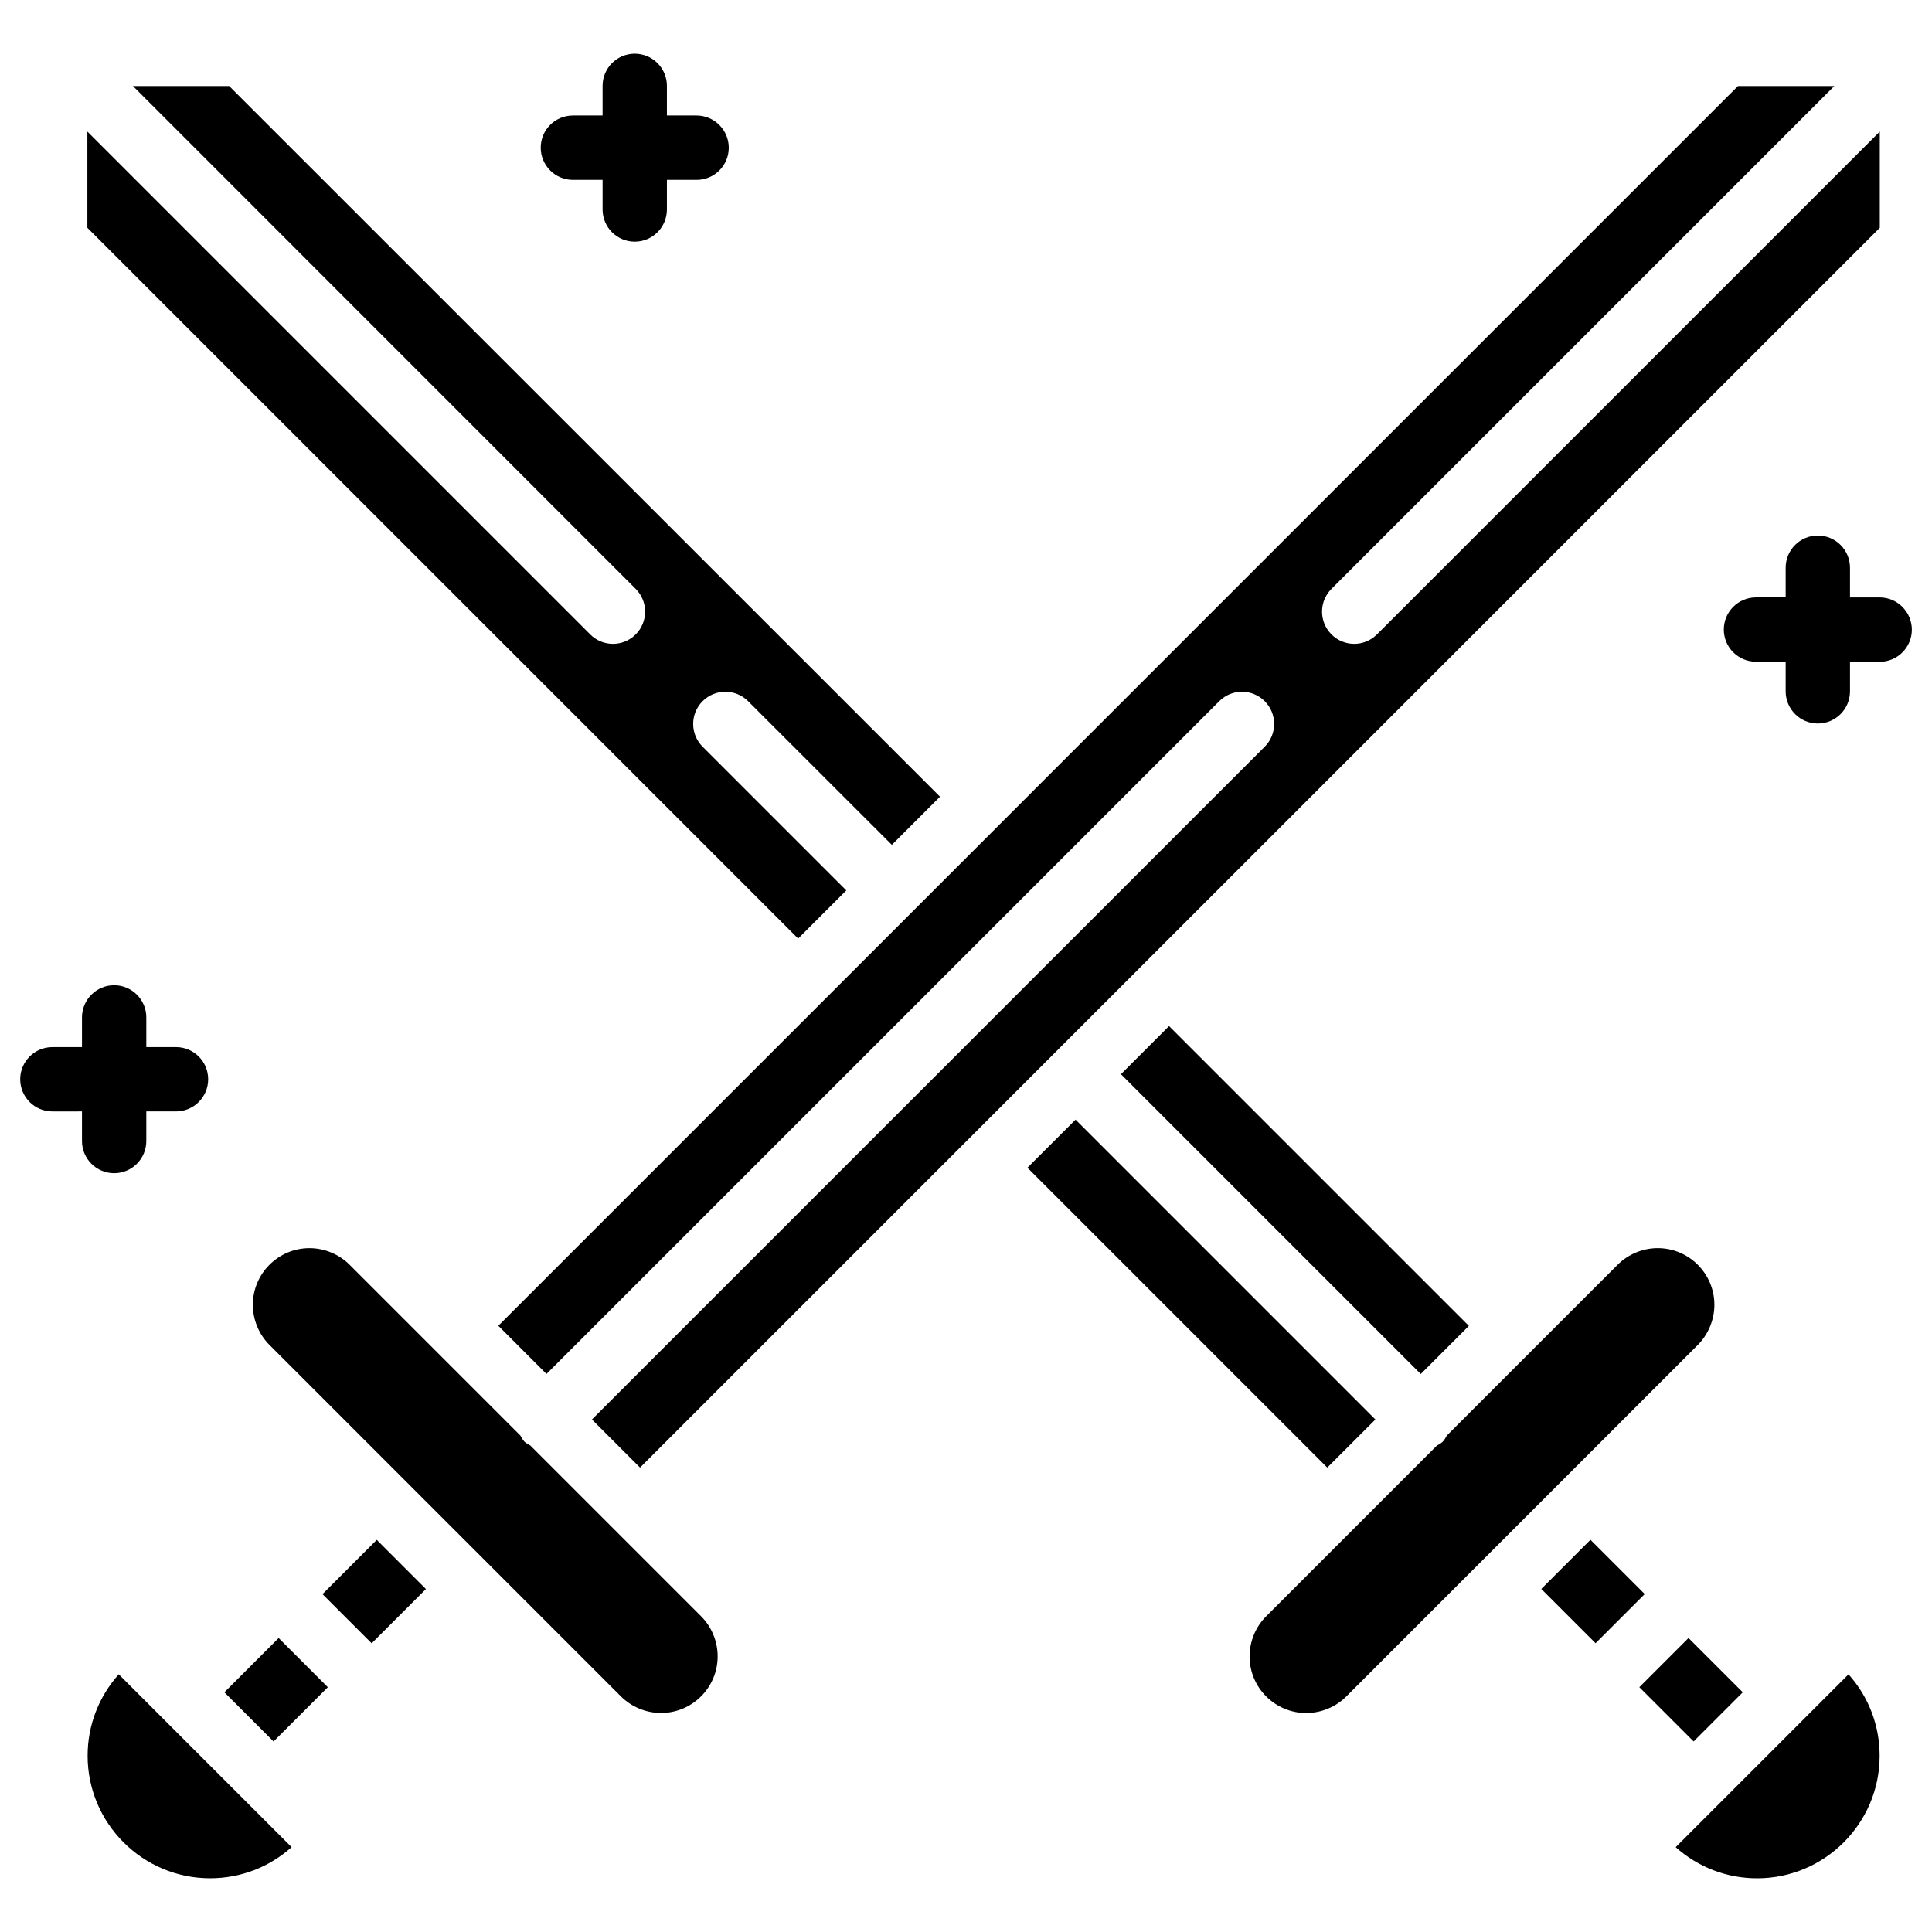
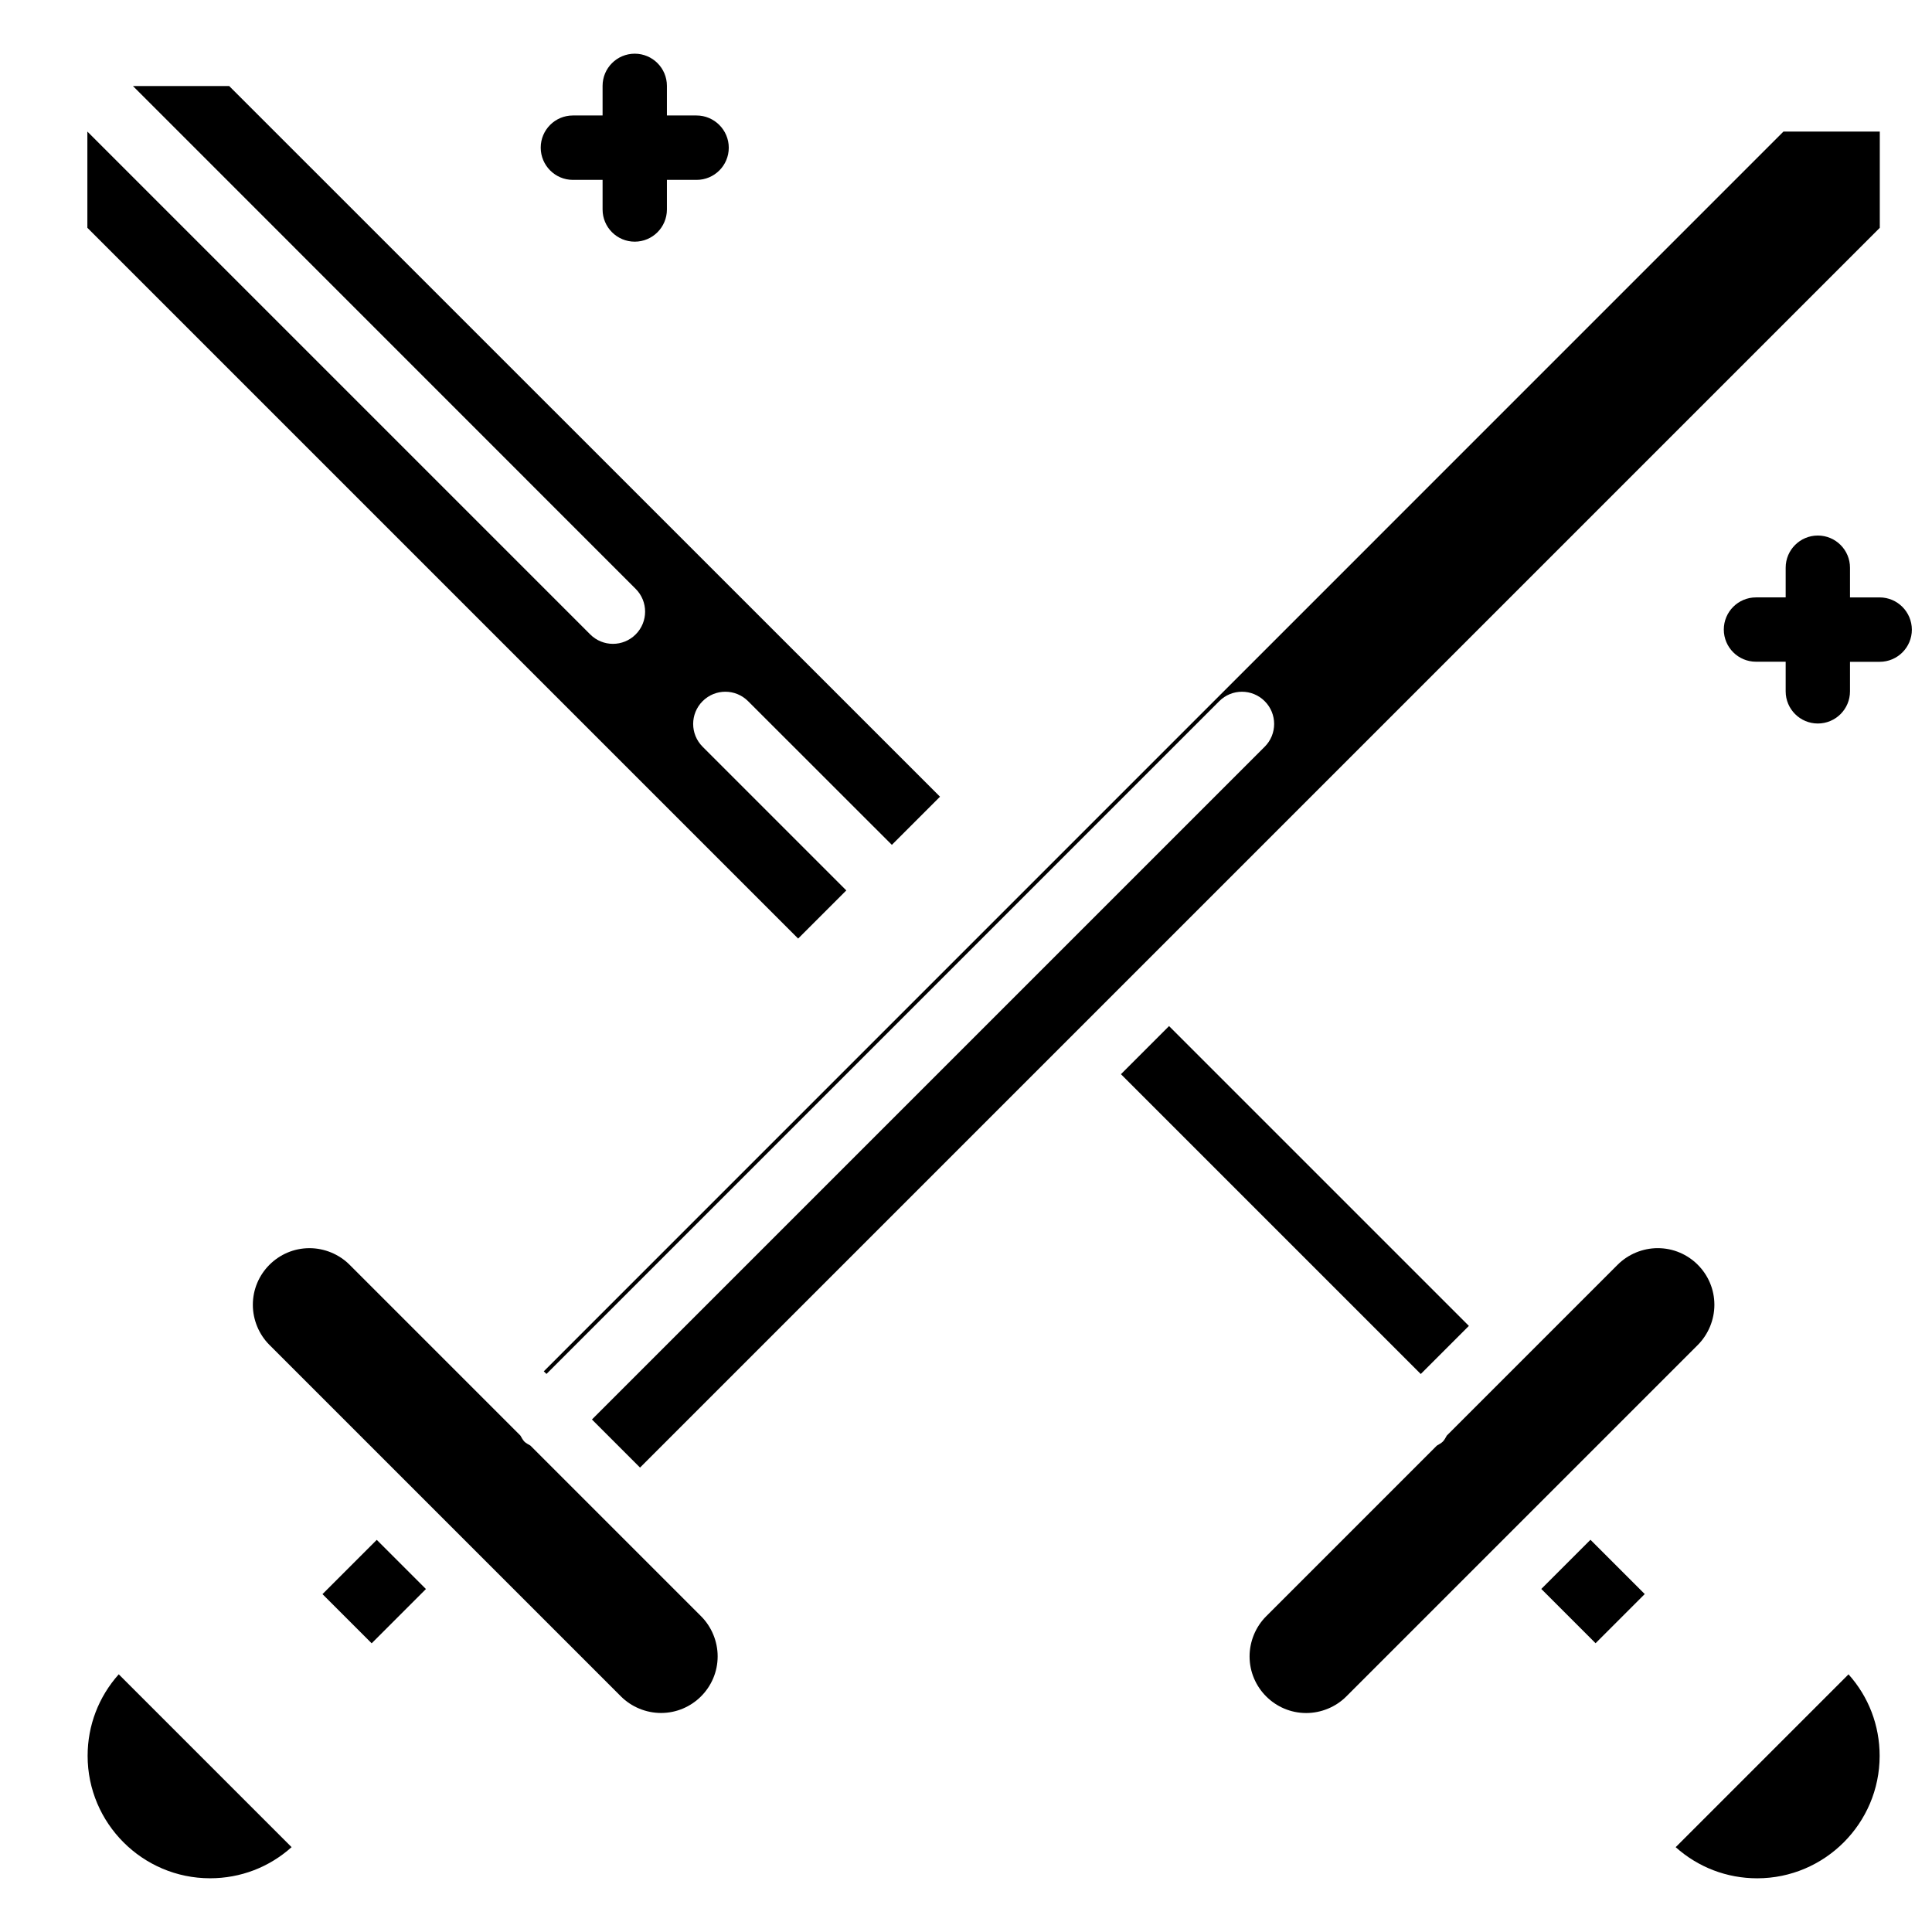
<svg xmlns="http://www.w3.org/2000/svg" fill="#000000" width="800px" height="800px" version="1.1" viewBox="144 144 512 512">
  <g>
    <path d="m284.56 527.09c-0.547-0.336-1.133-0.586-1.594-1.051-0.461-0.461-0.715-1.051-1.051-1.594l-45.281-45.281c-2.793-2.793-6.676-4.387-10.621-4.387-8.27 0-15.008 6.738-15.008 15.008 0 3.945 1.594 7.828 4.387 10.621l93.164 93.164c2.793 2.793 6.676 4.387 10.621 4.387 8.27 0 15.008-6.738 15.008-15.008 0-3.945-1.594-7.828-4.387-10.621z" />
    <path d="m368.28 379.97-38.082-38.082c-3.336-3.336-3.336-8.734 0-12.07 3.336-3.336 8.711-3.336 12.051 0l38.102 38.078 12.762-12.762-188.38-188.34h-25.504l133.23 133.26c3.336 3.336 3.336 8.734 0 12.07-1.656 1.66-3.84 2.5-6.023 2.5s-4.367-0.84-6.023-2.5l-133.26-133.26v25.504l188.36 188.36z" />
-     <path d="m288.82 508.11 178.29-178.29c3.336-3.336 8.711-3.336 12.051 0 3.336 3.336 3.336 8.734 0 12.07l-178.29 178.29 12.742 12.742 328.55-328.55v-25.508l-133.26 133.26c-1.66 1.66-3.84 2.5-6.023 2.5-2.184 0-4.367-0.84-6.023-2.5-3.336-3.336-3.336-8.734 0-12.07l133.26-133.26h-25.527l-328.53 328.55z" />
+     <path d="m288.82 508.11 178.29-178.29c3.336-3.336 8.711-3.336 12.051 0 3.336 3.336 3.336 8.734 0 12.07l-178.29 178.29 12.742 12.742 328.55-328.55v-25.508l-133.26 133.26l133.26-133.26h-25.527l-328.53 328.55z" />
    <path d="m229.46 566.46 14.383-14.383 13.031 13.031-14.383 14.383z" />
    <path d="m441.06 428.67 12.75-12.75 79.457 79.457-12.75 12.75z" />
    <path d="m167.22 609.31c0 17.887 14.57 32.453 32.453 32.453 8.062 0 15.66-2.918 21.602-8.25l-45.805-45.805c-5.332 5.965-8.25 13.562-8.25 21.602z" />
-     <path d="m203.46 592.48 14.383-14.383 13.031 13.031-14.383 14.383z" />
    <path d="m598.33 489.78c0-8.27-6.738-15.008-15.008-15.008-3.945 0-7.828 1.594-10.621 4.387l-45.281 45.281c-0.336 0.547-0.586 1.133-1.051 1.594-0.461 0.461-1.051 0.734-1.594 1.07l-45.238 45.238c-2.793 2.793-4.387 6.676-4.387 10.621 0 8.27 6.738 15.008 15.008 15.008 3.945 0 7.828-1.594 10.621-4.387l93.164-93.164c2.789-2.809 4.387-6.672 4.387-10.641z" />
    <path d="m552.46 565.09 13.031-13.031 14.383 14.383-13.031 13.031z" />
-     <path d="m416.28 453.46 12.754-12.75 79.457 79.469-12.754 12.75z" />
    <path d="m588.07 633.52c5.961 5.332 13.562 8.25 21.602 8.25 17.887 0 32.453-14.57 32.453-32.453 0-8.062-2.918-15.66-8.25-21.602z" />
-     <path d="m578.44 591.12 13.031-13.031 14.383 14.383-13.031 13.031z" />
    <path d="m642.12 302.32h-7.852v-7.875c0-4.703-3.82-8.523-8.523-8.523s-8.523 3.82-8.523 8.523v7.871h-7.871c-4.703 0-8.523 3.82-8.523 8.523s3.82 8.523 8.523 8.523h7.871v7.852c0 4.703 3.82 8.523 8.523 8.523s8.523-3.82 8.523-8.523v-7.828h7.871c4.703 0 8.523-3.82 8.523-8.523-0.02-4.723-3.84-8.543-8.543-8.543z" />
    <path d="m295.82 191.67h7.871v7.852c0 4.703 3.82 8.523 8.523 8.523 4.703 0 8.523-3.82 8.523-8.523v-7.852h7.871c4.703 0 8.523-3.82 8.523-8.523 0-4.699-3.844-8.543-8.547-8.543h-7.848v-7.852c0-4.703-3.82-8.523-8.523-8.523-4.703 0-8.523 3.82-8.523 8.523v7.852h-7.871c-4.703 0-8.523 3.82-8.523 8.523s3.82 8.543 8.523 8.543z" />
-     <path d="m174.25 454.91c4.703 0 8.523-3.82 8.523-8.523v-7.852h7.871c4.703 0 8.523-3.82 8.523-8.523s-3.82-8.523-8.523-8.523l-7.871 0.004v-7.871c0-4.703-3.82-8.523-8.523-8.523-4.703-0.004-8.523 3.82-8.523 8.52v7.871l-7.852 0.004c-4.703 0-8.523 3.82-8.523 8.523s3.82 8.523 8.523 8.523l7.852-0.004v7.852c0 4.703 3.82 8.523 8.523 8.523z" />
  </g>
</svg>